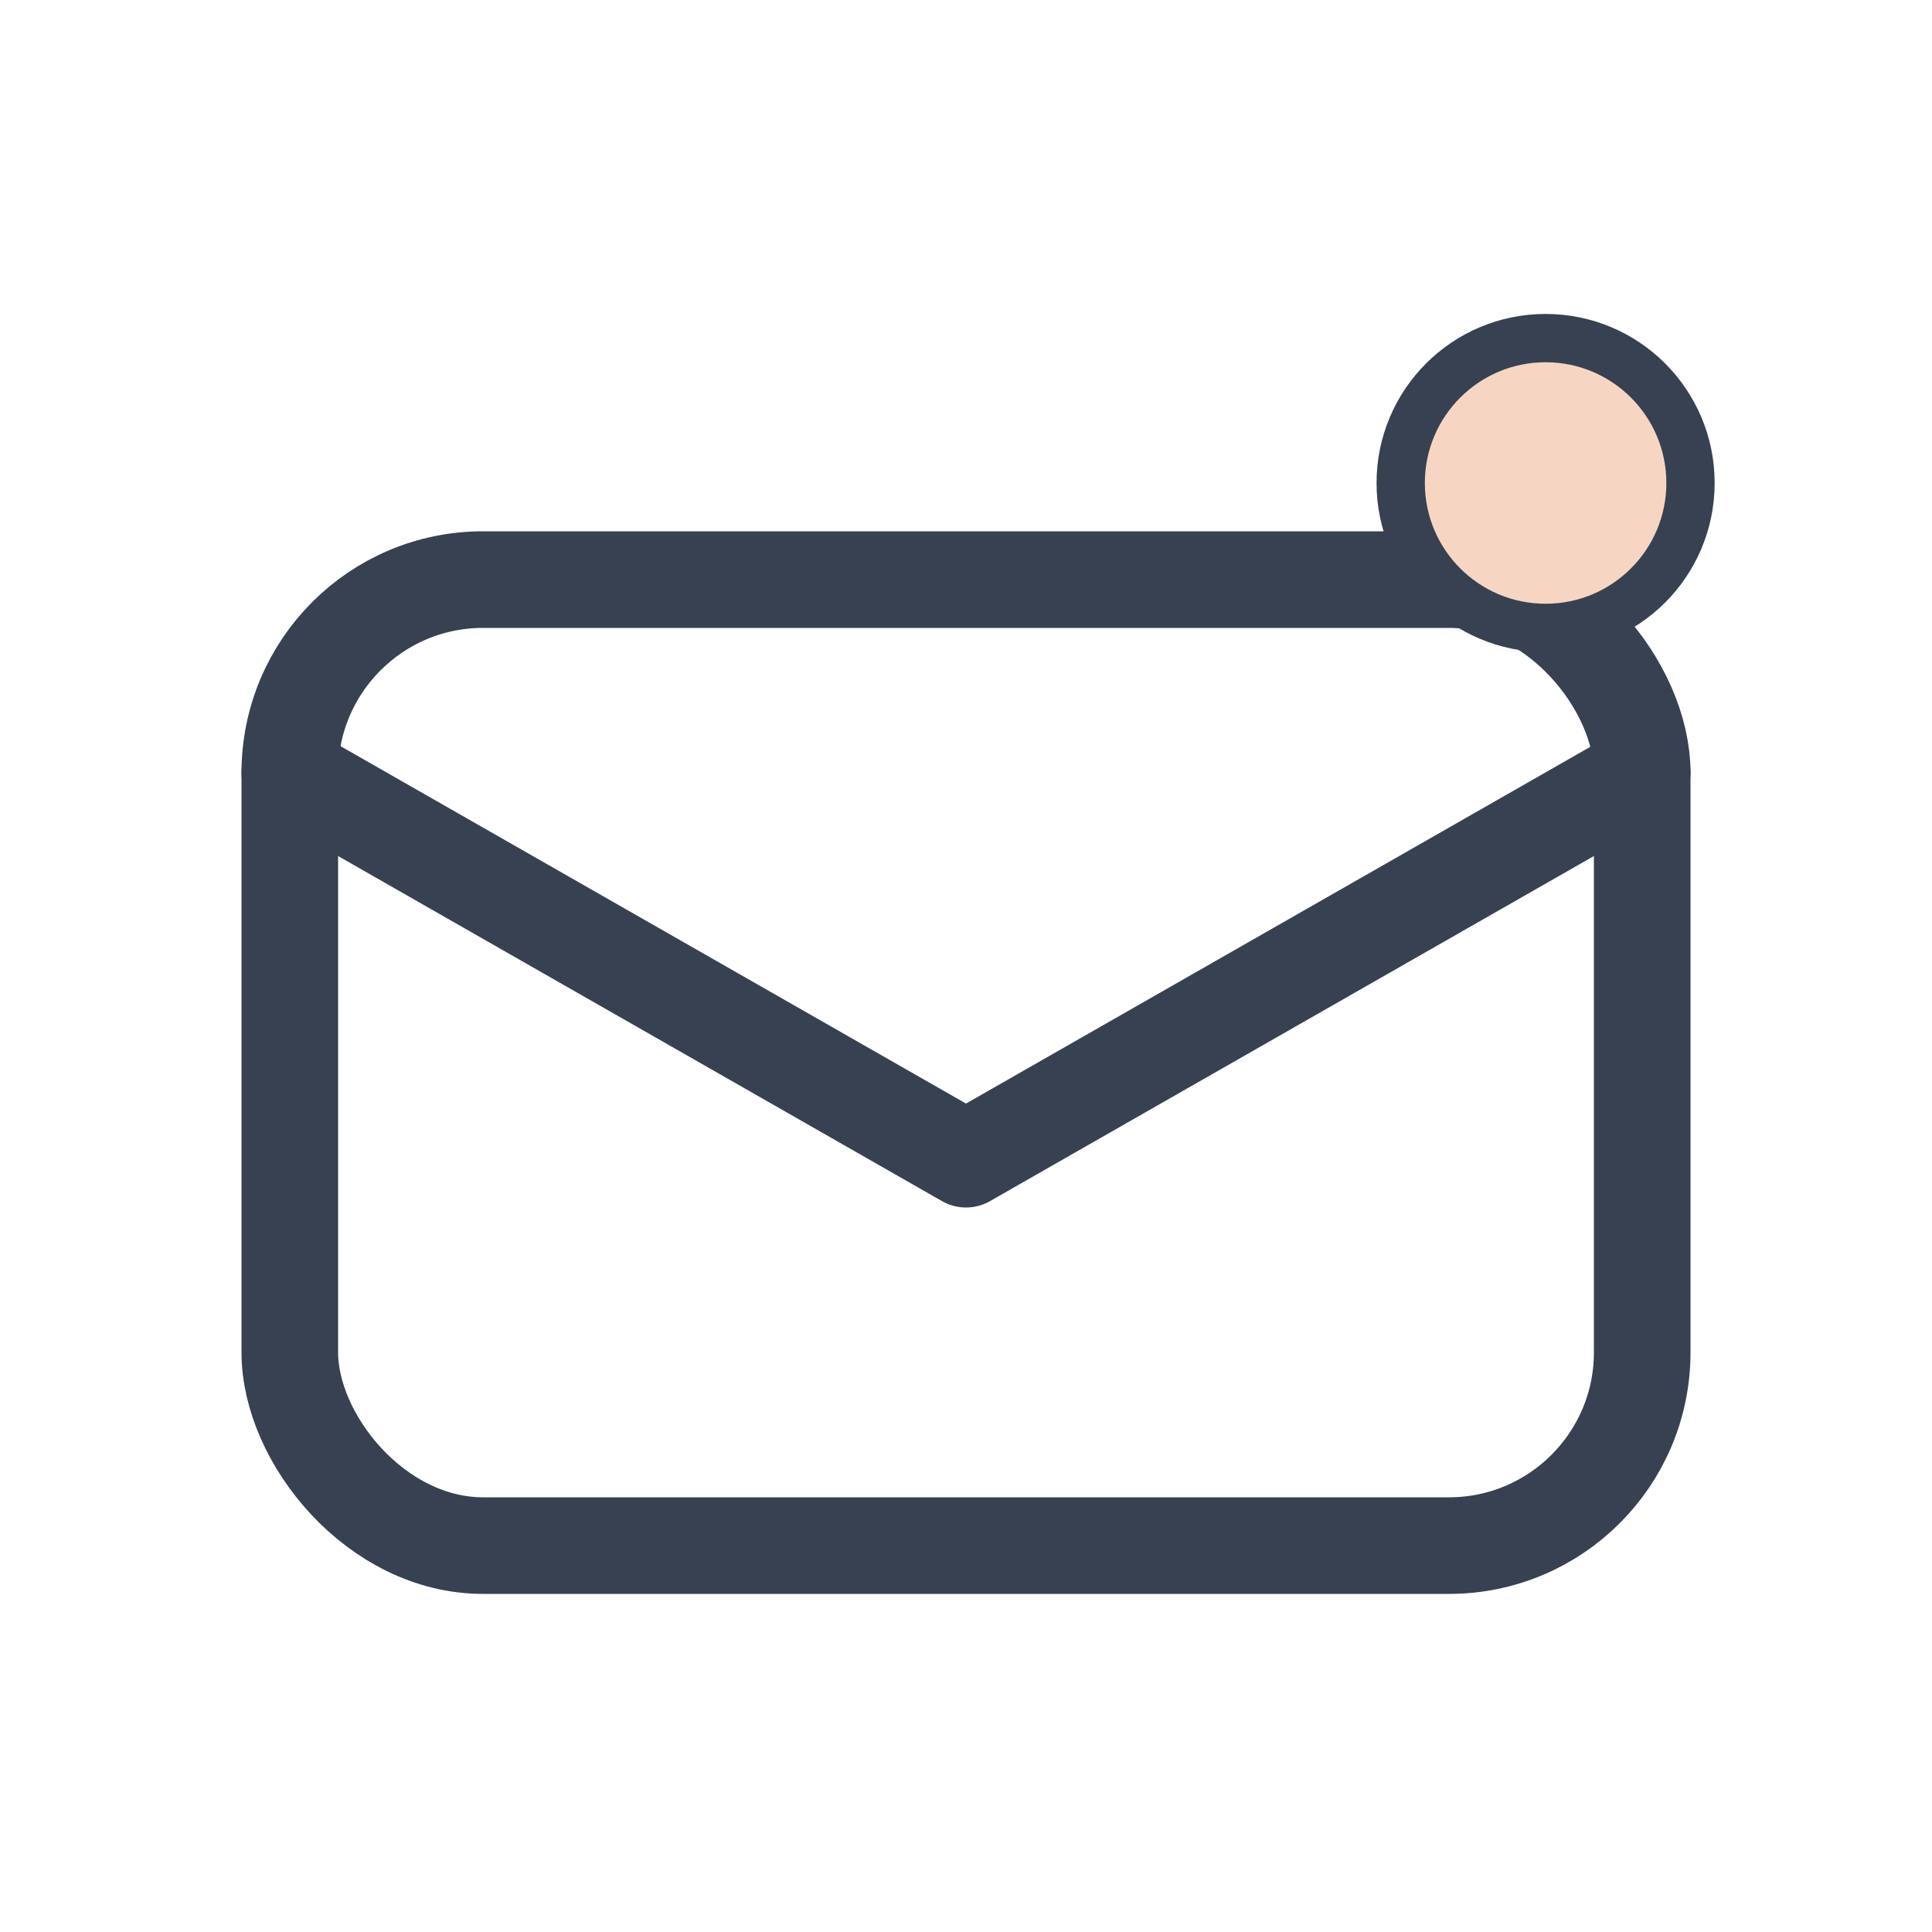
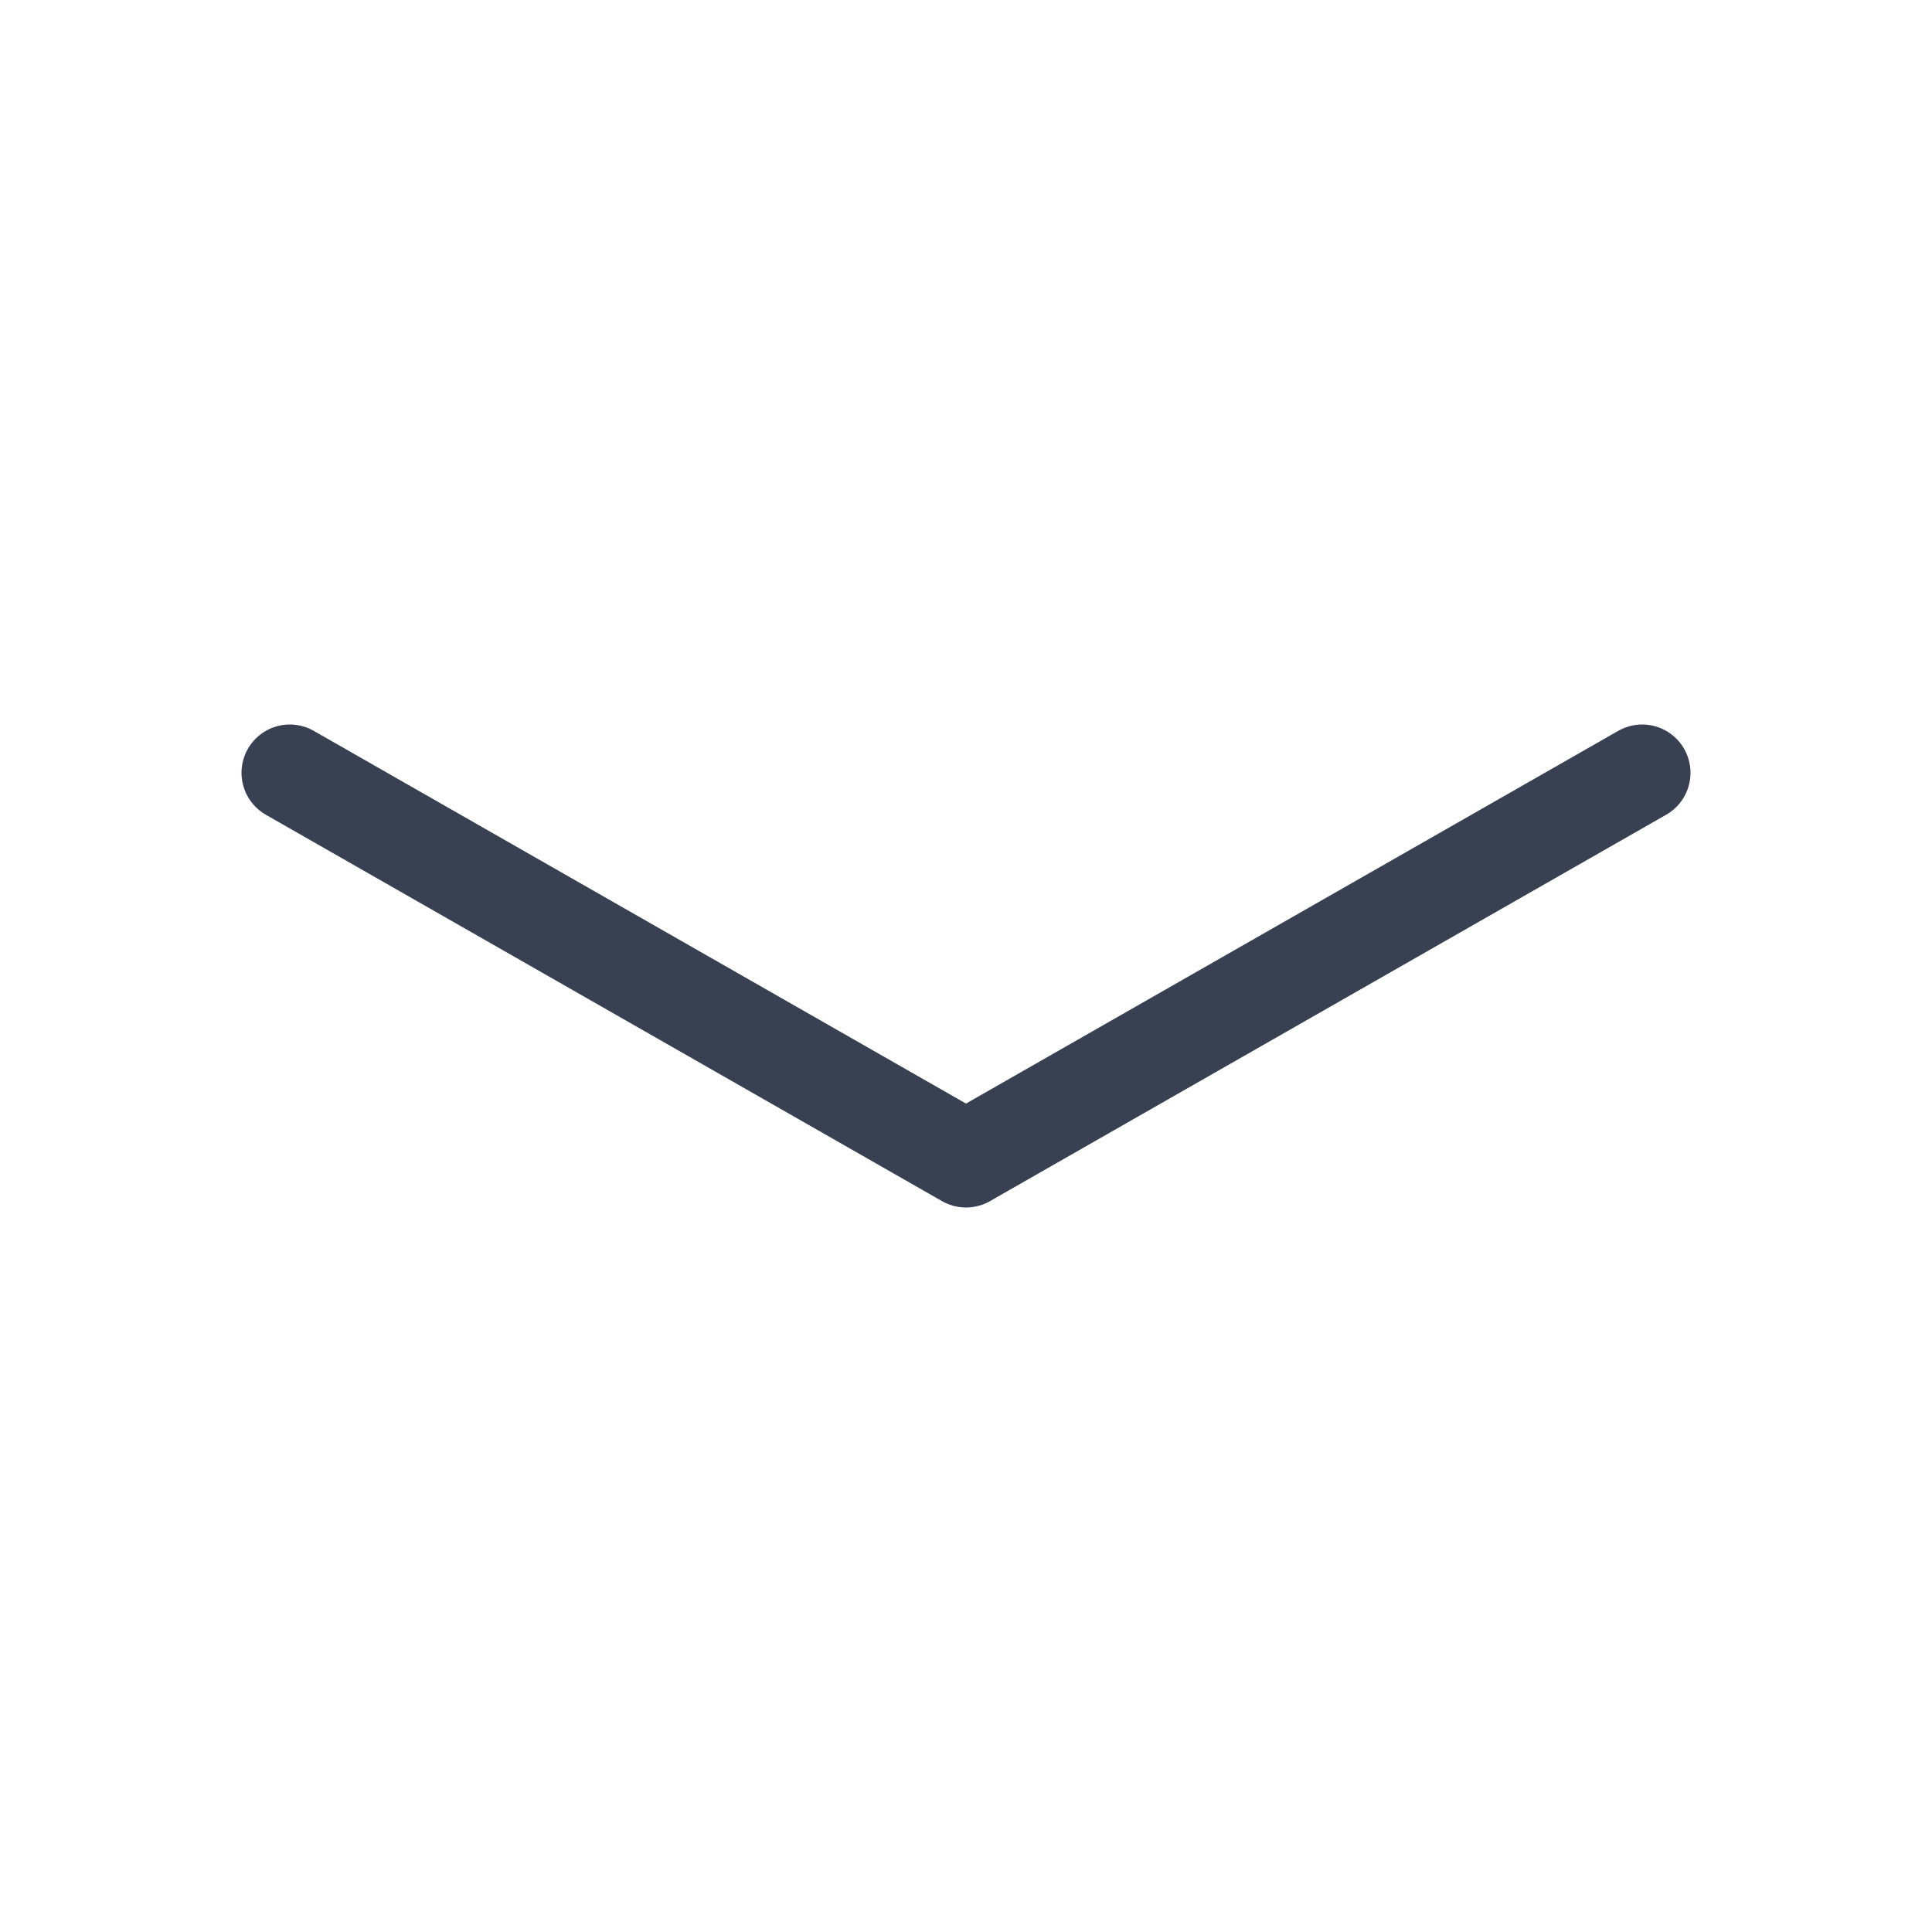
<svg xmlns="http://www.w3.org/2000/svg" width="40" height="40" viewBox="0 0 40 40" fill="none">
-   <rect x="6" y="12" width="28" height="20" rx="4" fill="none" stroke="#374151" stroke-width="2" />
  <path d="M6 16L20 24L34 16" stroke="#374151" stroke-width="2" stroke-linecap="round" stroke-linejoin="round" />
-   <circle cx="32" cy="10" r="3" fill="#F6D6C3" stroke="#374151" stroke-width="1" />
</svg>